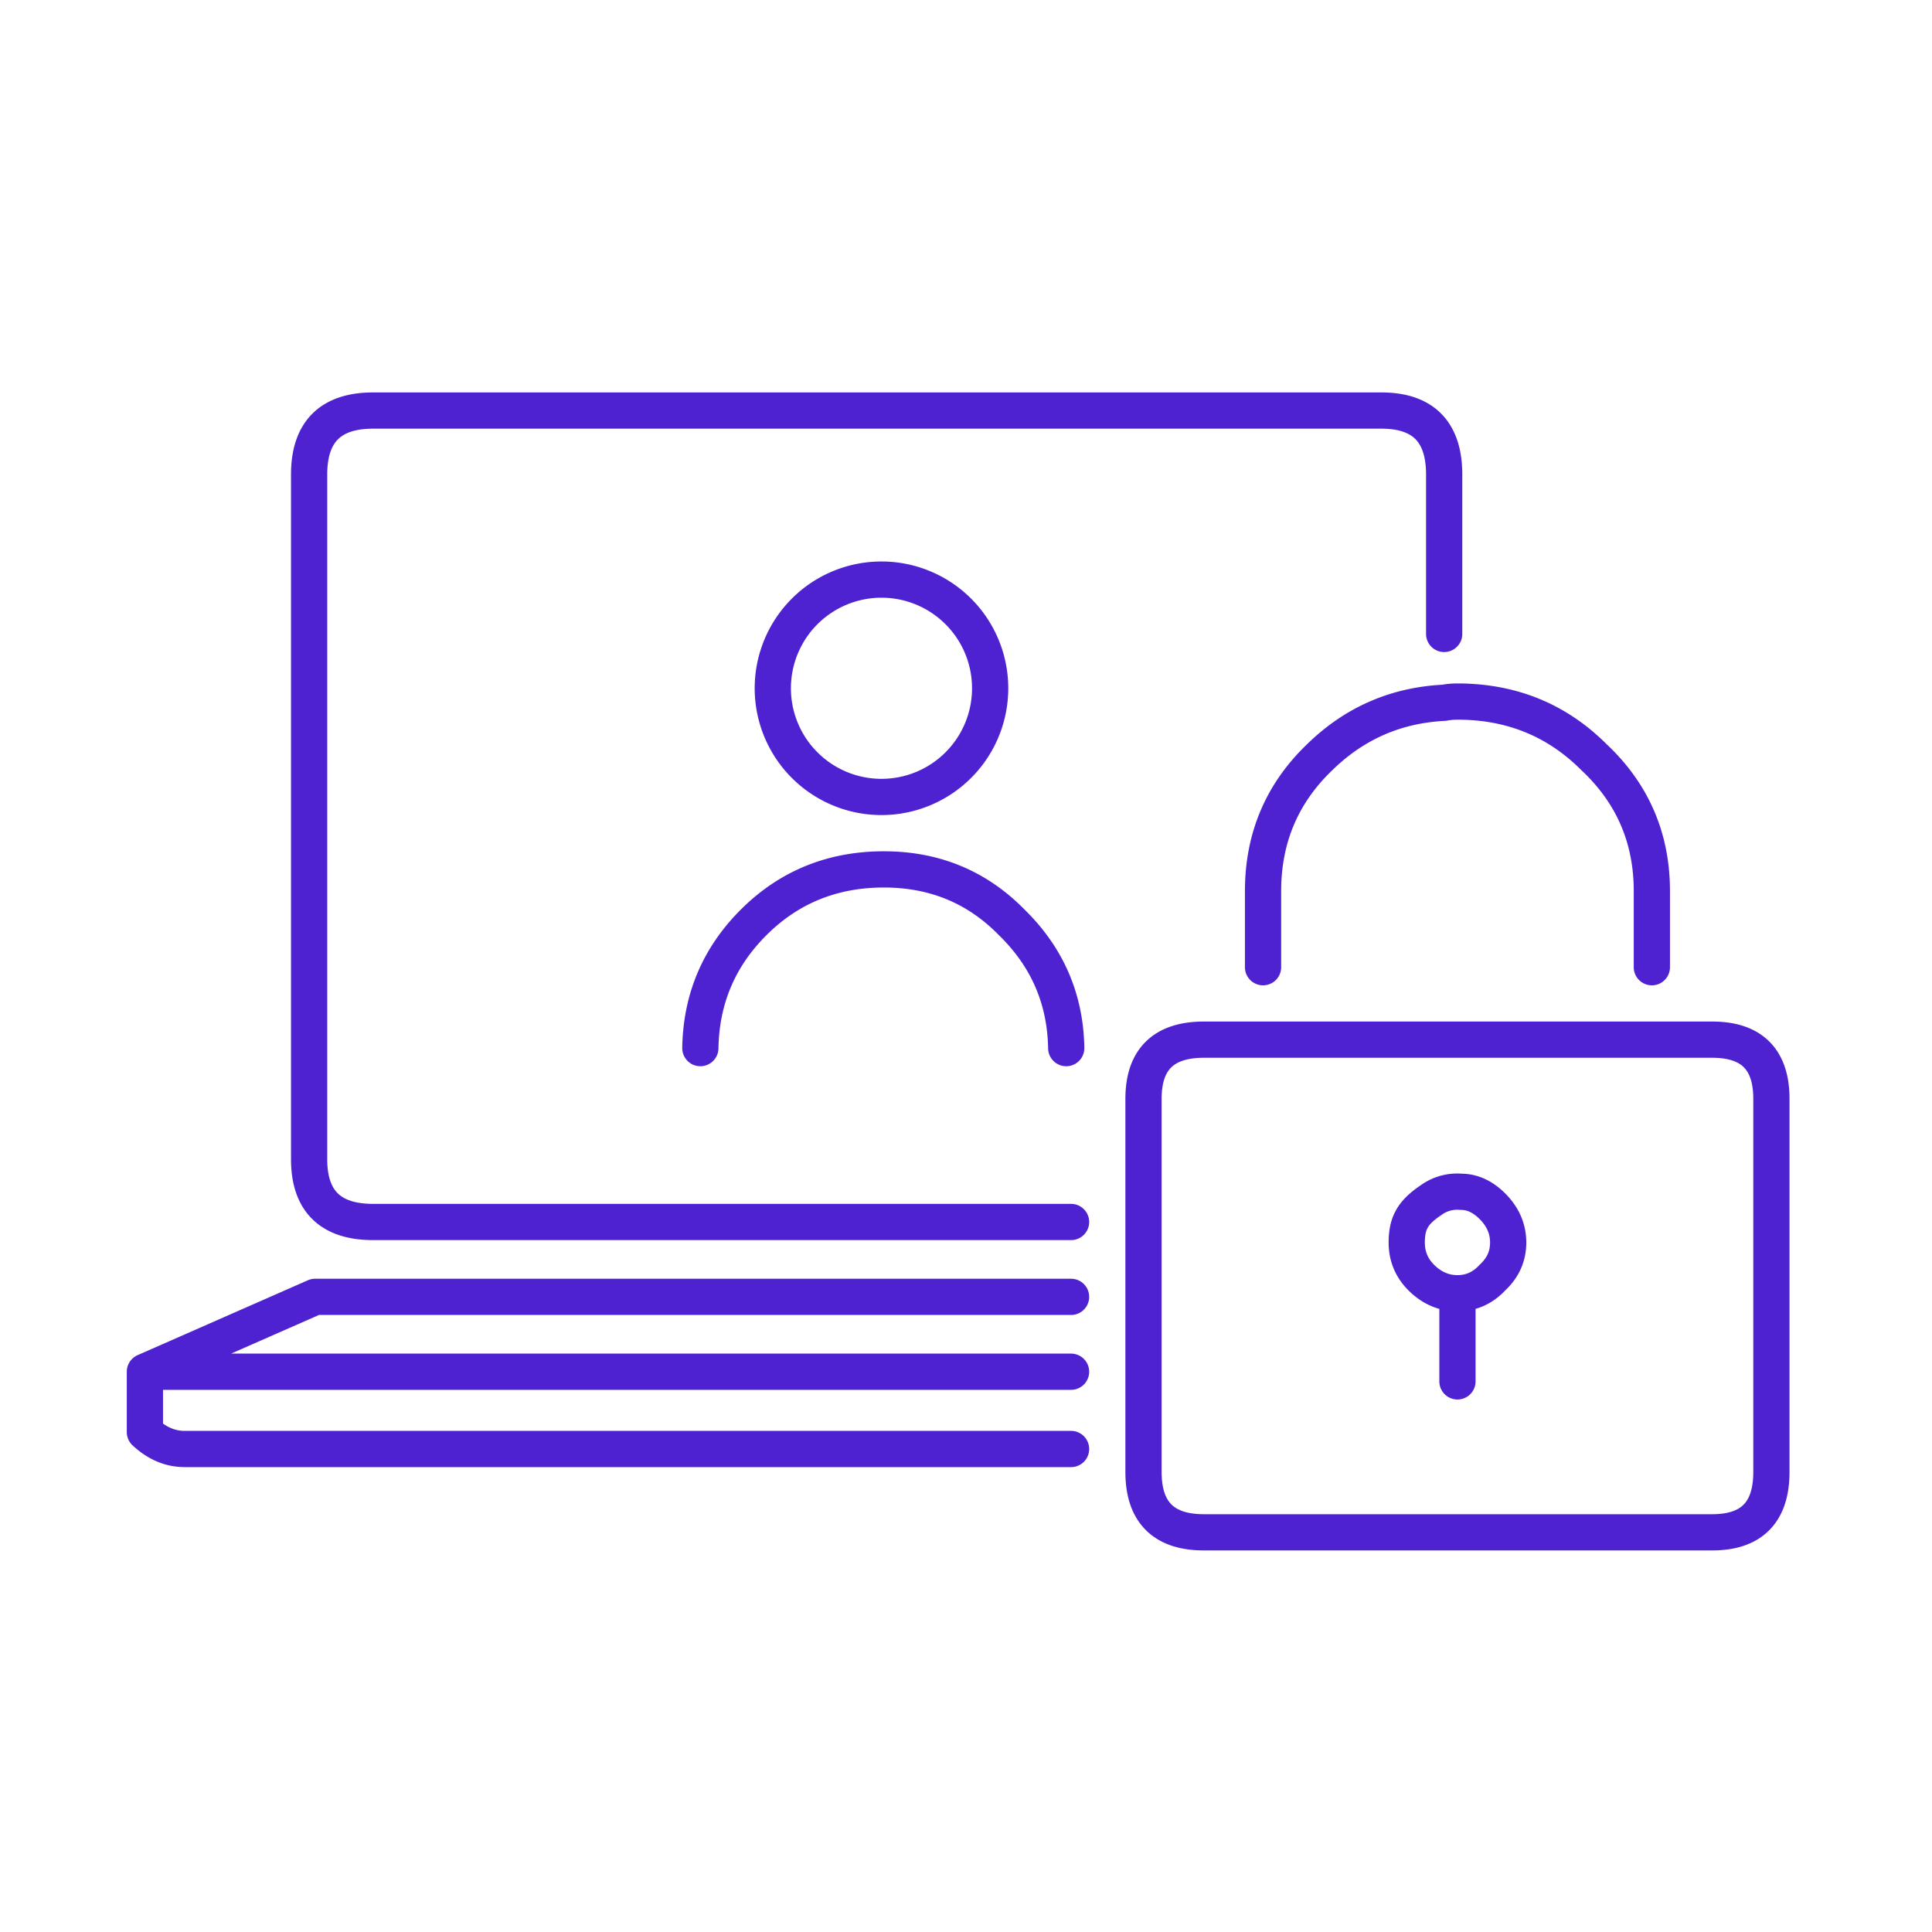
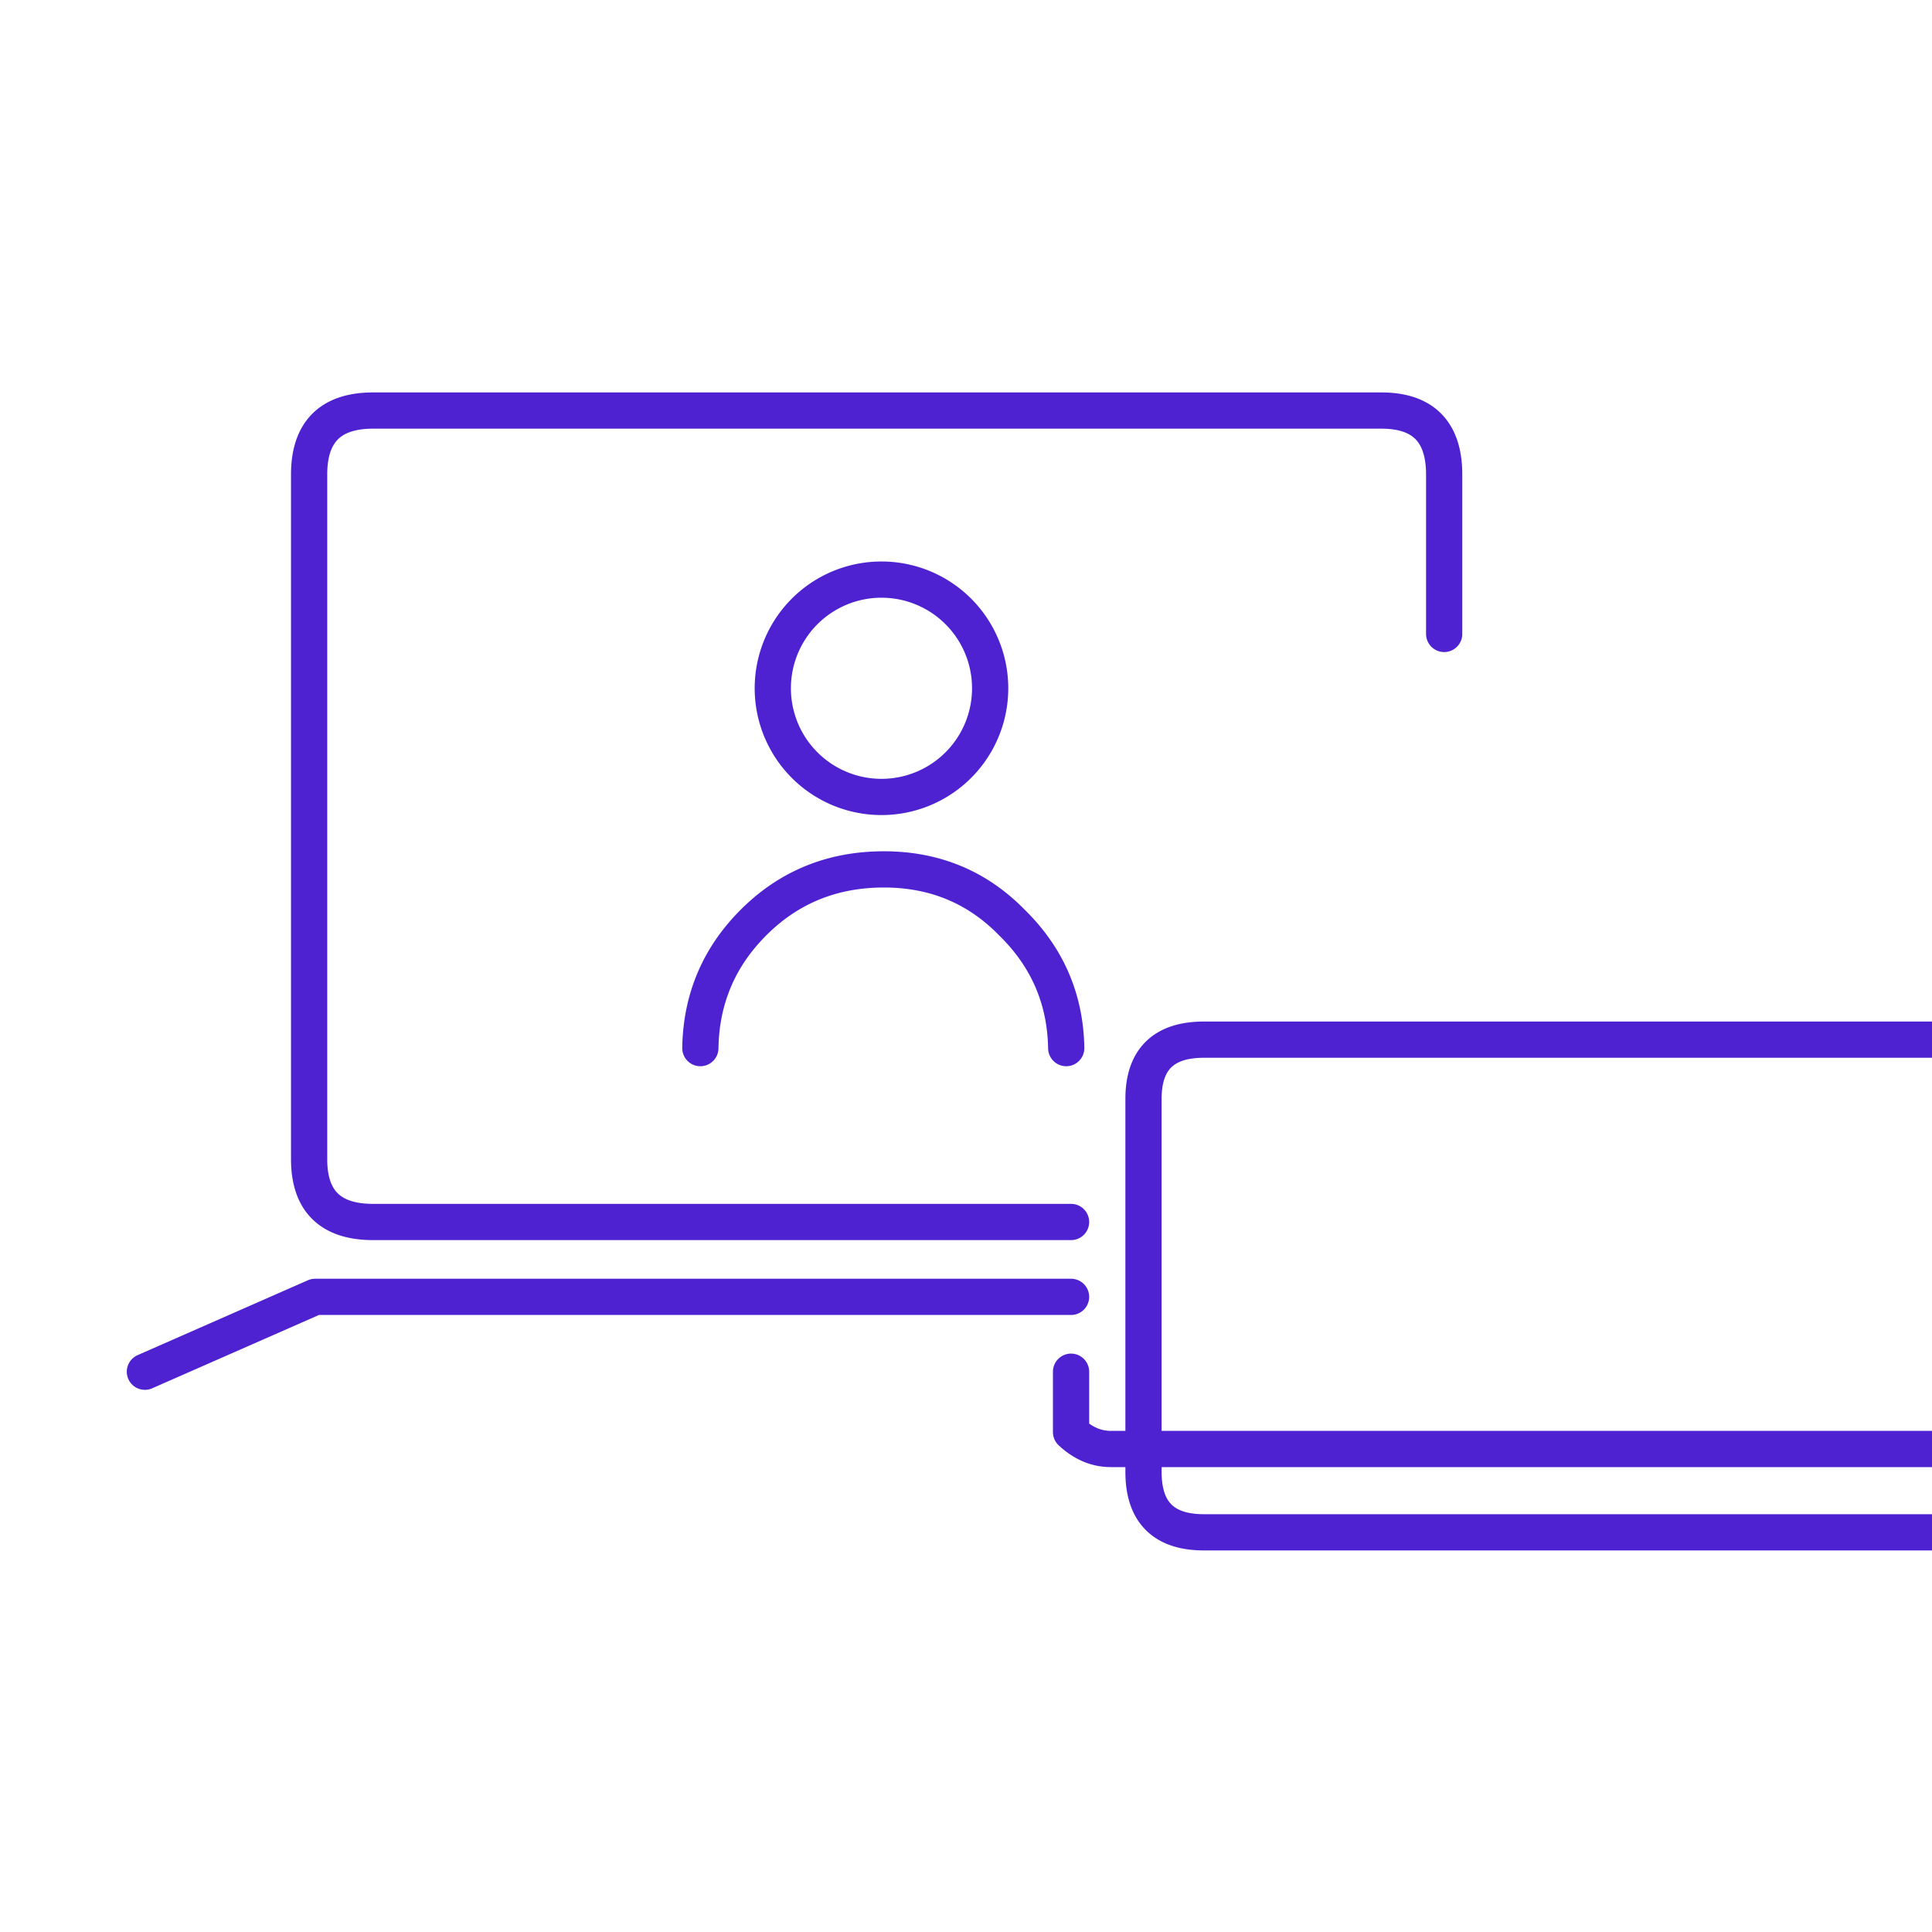
<svg xmlns="http://www.w3.org/2000/svg" width="80" height="80">
-   <path fill="none" stroke="#4E22D0" stroke-linecap="round" stroke-linejoin="round" stroke-width="1.5" d="M44.35 53.7h-31.3L6 56.8m38.35 0H6v2.5c.5.467 1.05.7 1.65.7h36.7m16-2.8v-3.65c-.566 0-1.066-.217-1.5-.65-.4-.4-.6-.883-.6-1.45 0-.4.067-.716.2-.95.133-.266.4-.533.8-.8a1.839 1.839 0 011.25-.35c.467 0 .9.2 1.3.6.433.434.65.934.65 1.5 0 .567-.217 1.05-.65 1.45-.4.433-.884.65-1.45.65m-.55-10.5h11.1c1.634 0 2.45.817 2.45 2.45v15.45c0 1.667-.816 2.5-2.45 2.5H49.85c-1.667 0-2.5-.833-2.5-2.5V45.5c0-1.633.833-2.45 2.5-2.45h9.95zm-7.5-3V36.9c0-2.2.783-4.05 2.35-5.55 1.433-1.4 3.15-2.15 5.15-2.25.167-.033.35-.05.55-.05 2.233 0 4.117.767 5.65 2.3 1.6 1.5 2.4 3.35 2.4 5.55v3.15M29 43.4c.033-2.033.767-3.767 2.2-5.2 1.467-1.467 3.267-2.2 5.4-2.2 2.1 0 3.867.733 5.3 2.2 1.466 1.433 2.216 3.167 2.25 5.2M36.5 33a4.5 4.5 0 100-9 4.5 4.5 0 000 9zm23.3-6.75v-6.6c0-1.766-.867-2.65-2.6-2.65H15.45c-1.767 0-2.65.884-2.65 2.65V48c0 1.734.883 2.6 2.65 2.6h28.9" />
+   <path fill="none" stroke="#4E22D0" stroke-linecap="round" stroke-linejoin="round" stroke-width="1.5" d="M44.35 53.7h-31.3L6 56.8m38.35 0v2.5c.5.467 1.05.7 1.65.7h36.7m16-2.8v-3.65c-.566 0-1.066-.217-1.5-.65-.4-.4-.6-.883-.6-1.45 0-.4.067-.716.2-.95.133-.266.4-.533.8-.8a1.839 1.839 0 011.25-.35c.467 0 .9.2 1.3.6.433.434.65.934.65 1.5 0 .567-.217 1.05-.65 1.45-.4.433-.884.65-1.45.65m-.55-10.5h11.1c1.634 0 2.45.817 2.45 2.45v15.45c0 1.667-.816 2.5-2.45 2.5H49.85c-1.667 0-2.5-.833-2.5-2.5V45.5c0-1.633.833-2.45 2.5-2.45h9.95zm-7.5-3V36.9c0-2.2.783-4.05 2.35-5.55 1.433-1.4 3.15-2.15 5.15-2.25.167-.033.35-.05.55-.05 2.233 0 4.117.767 5.65 2.3 1.6 1.5 2.4 3.35 2.4 5.55v3.15M29 43.4c.033-2.033.767-3.767 2.2-5.2 1.467-1.467 3.267-2.2 5.4-2.2 2.1 0 3.867.733 5.3 2.2 1.466 1.433 2.216 3.167 2.25 5.2M36.5 33a4.5 4.5 0 100-9 4.5 4.5 0 000 9zm23.3-6.75v-6.6c0-1.766-.867-2.65-2.6-2.65H15.45c-1.767 0-2.65.884-2.65 2.65V48c0 1.734.883 2.6 2.65 2.6h28.9" />
</svg>